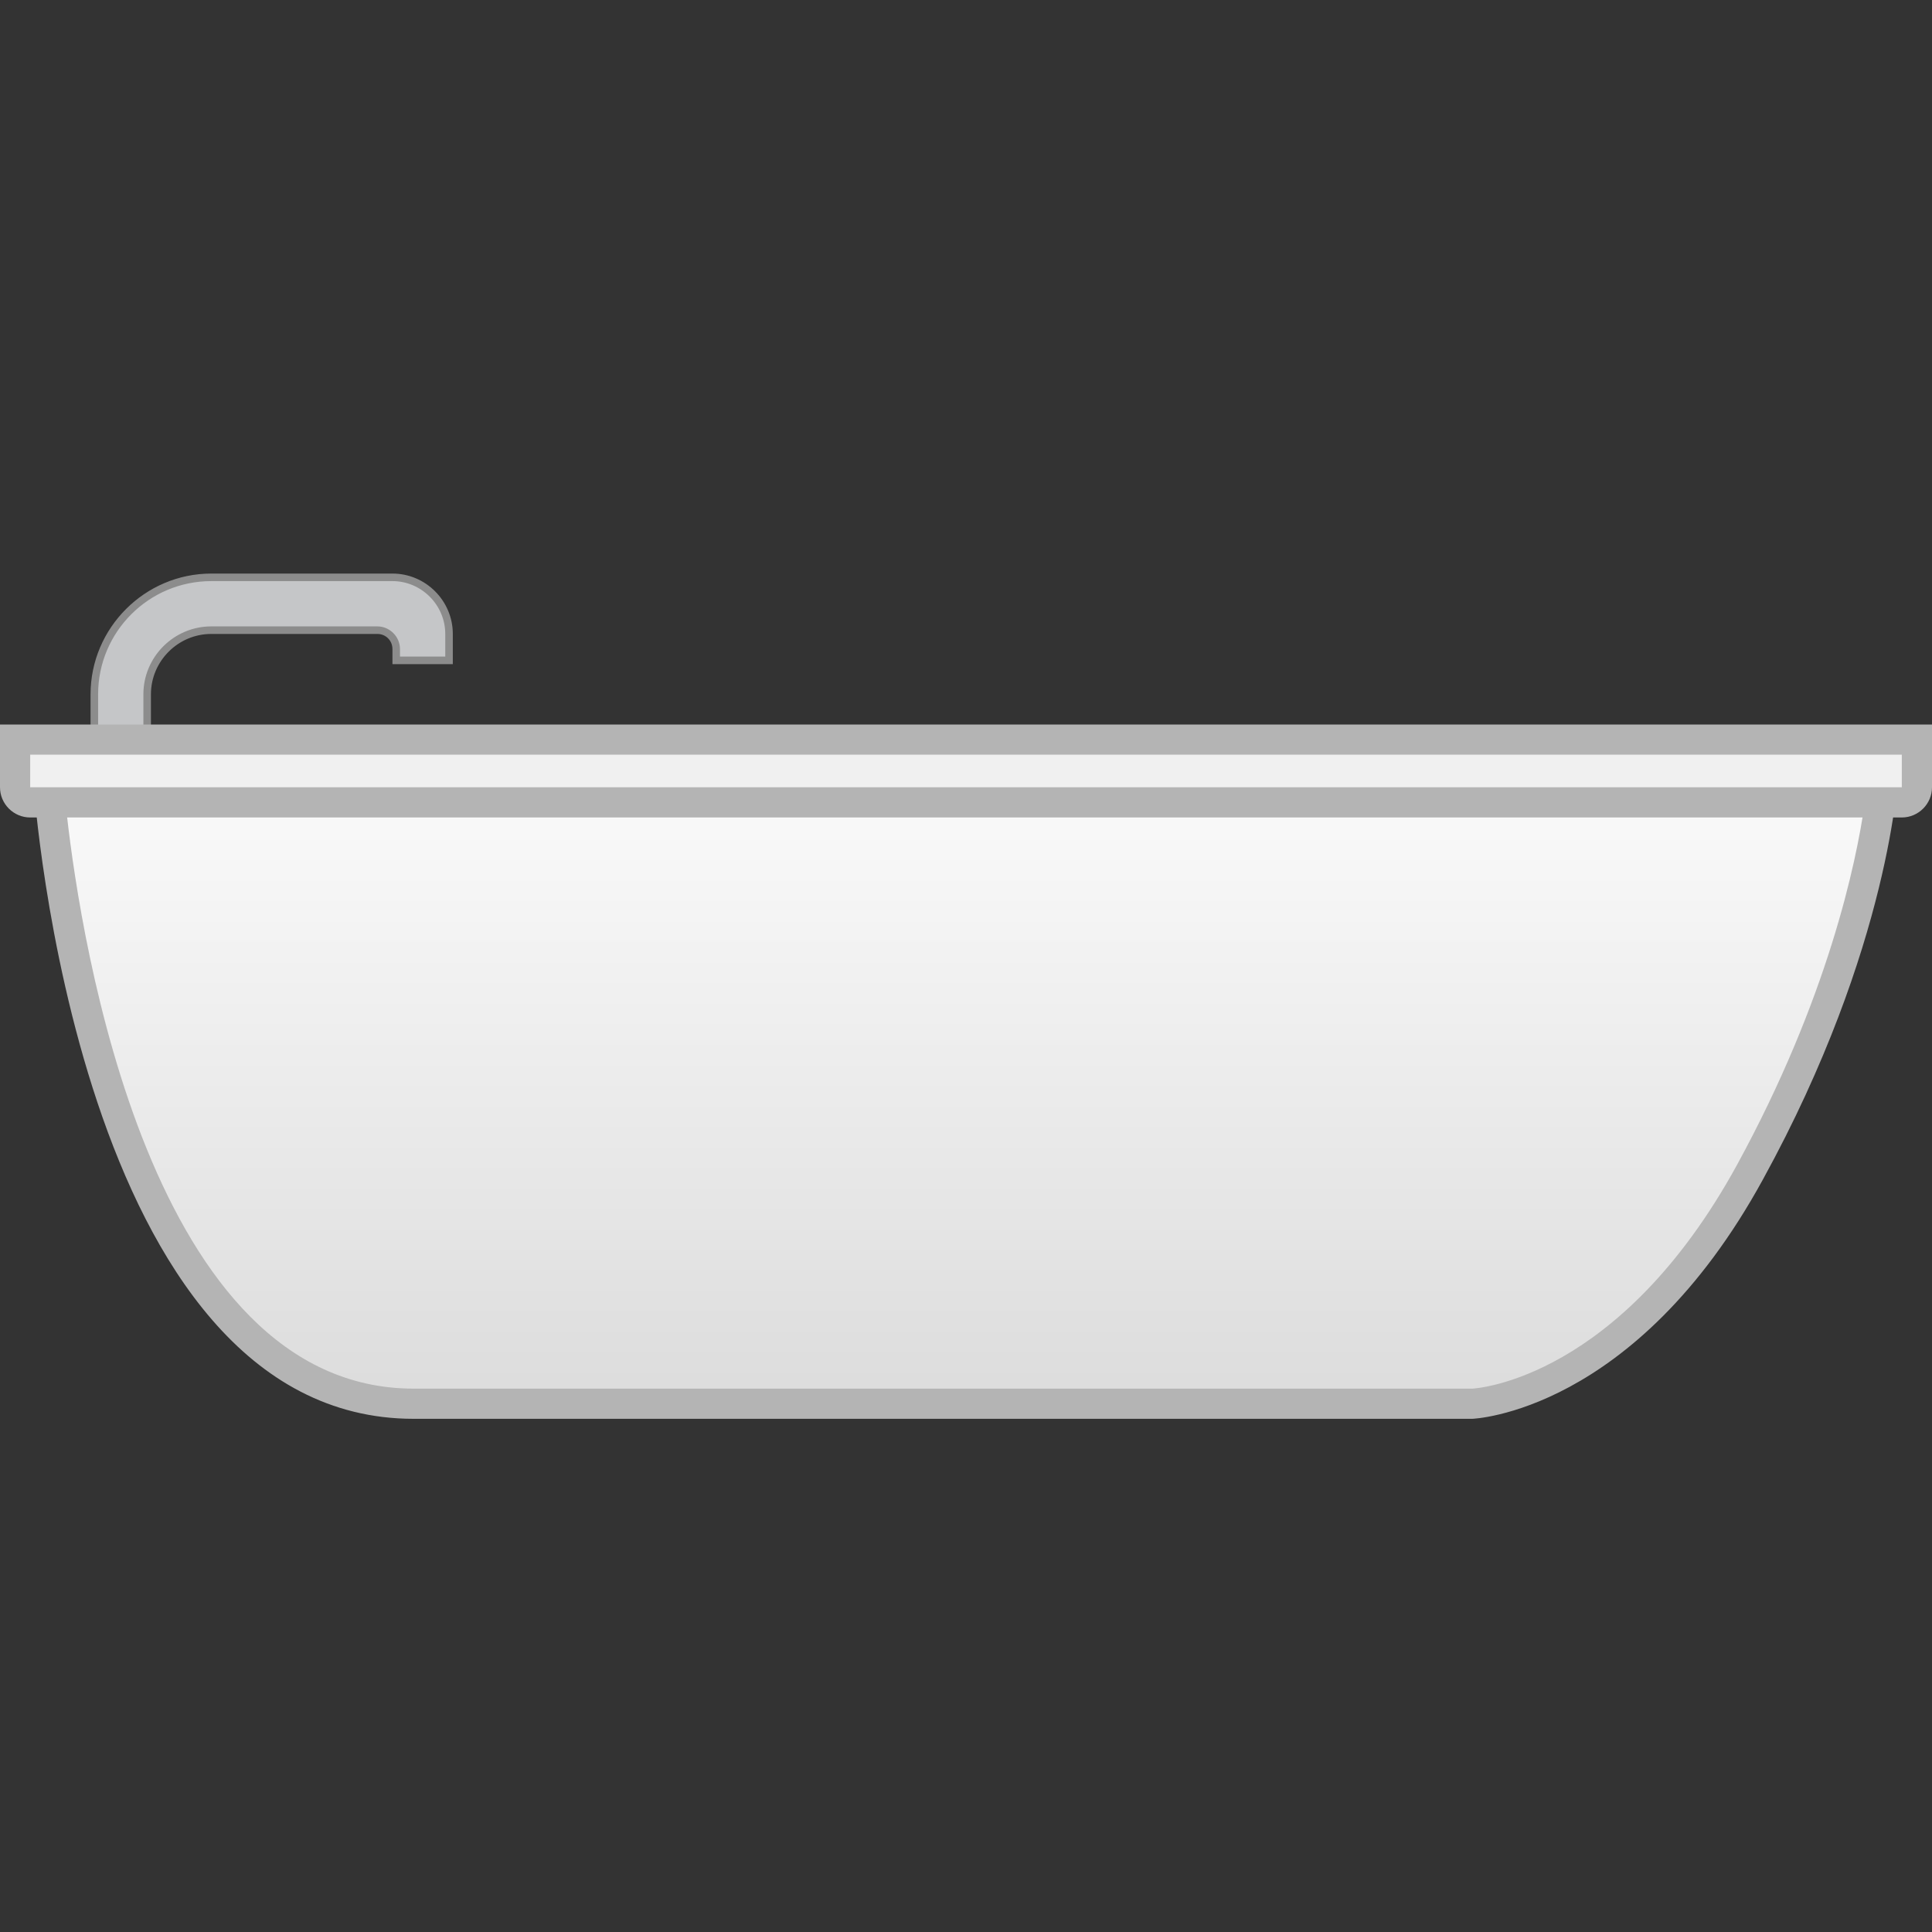
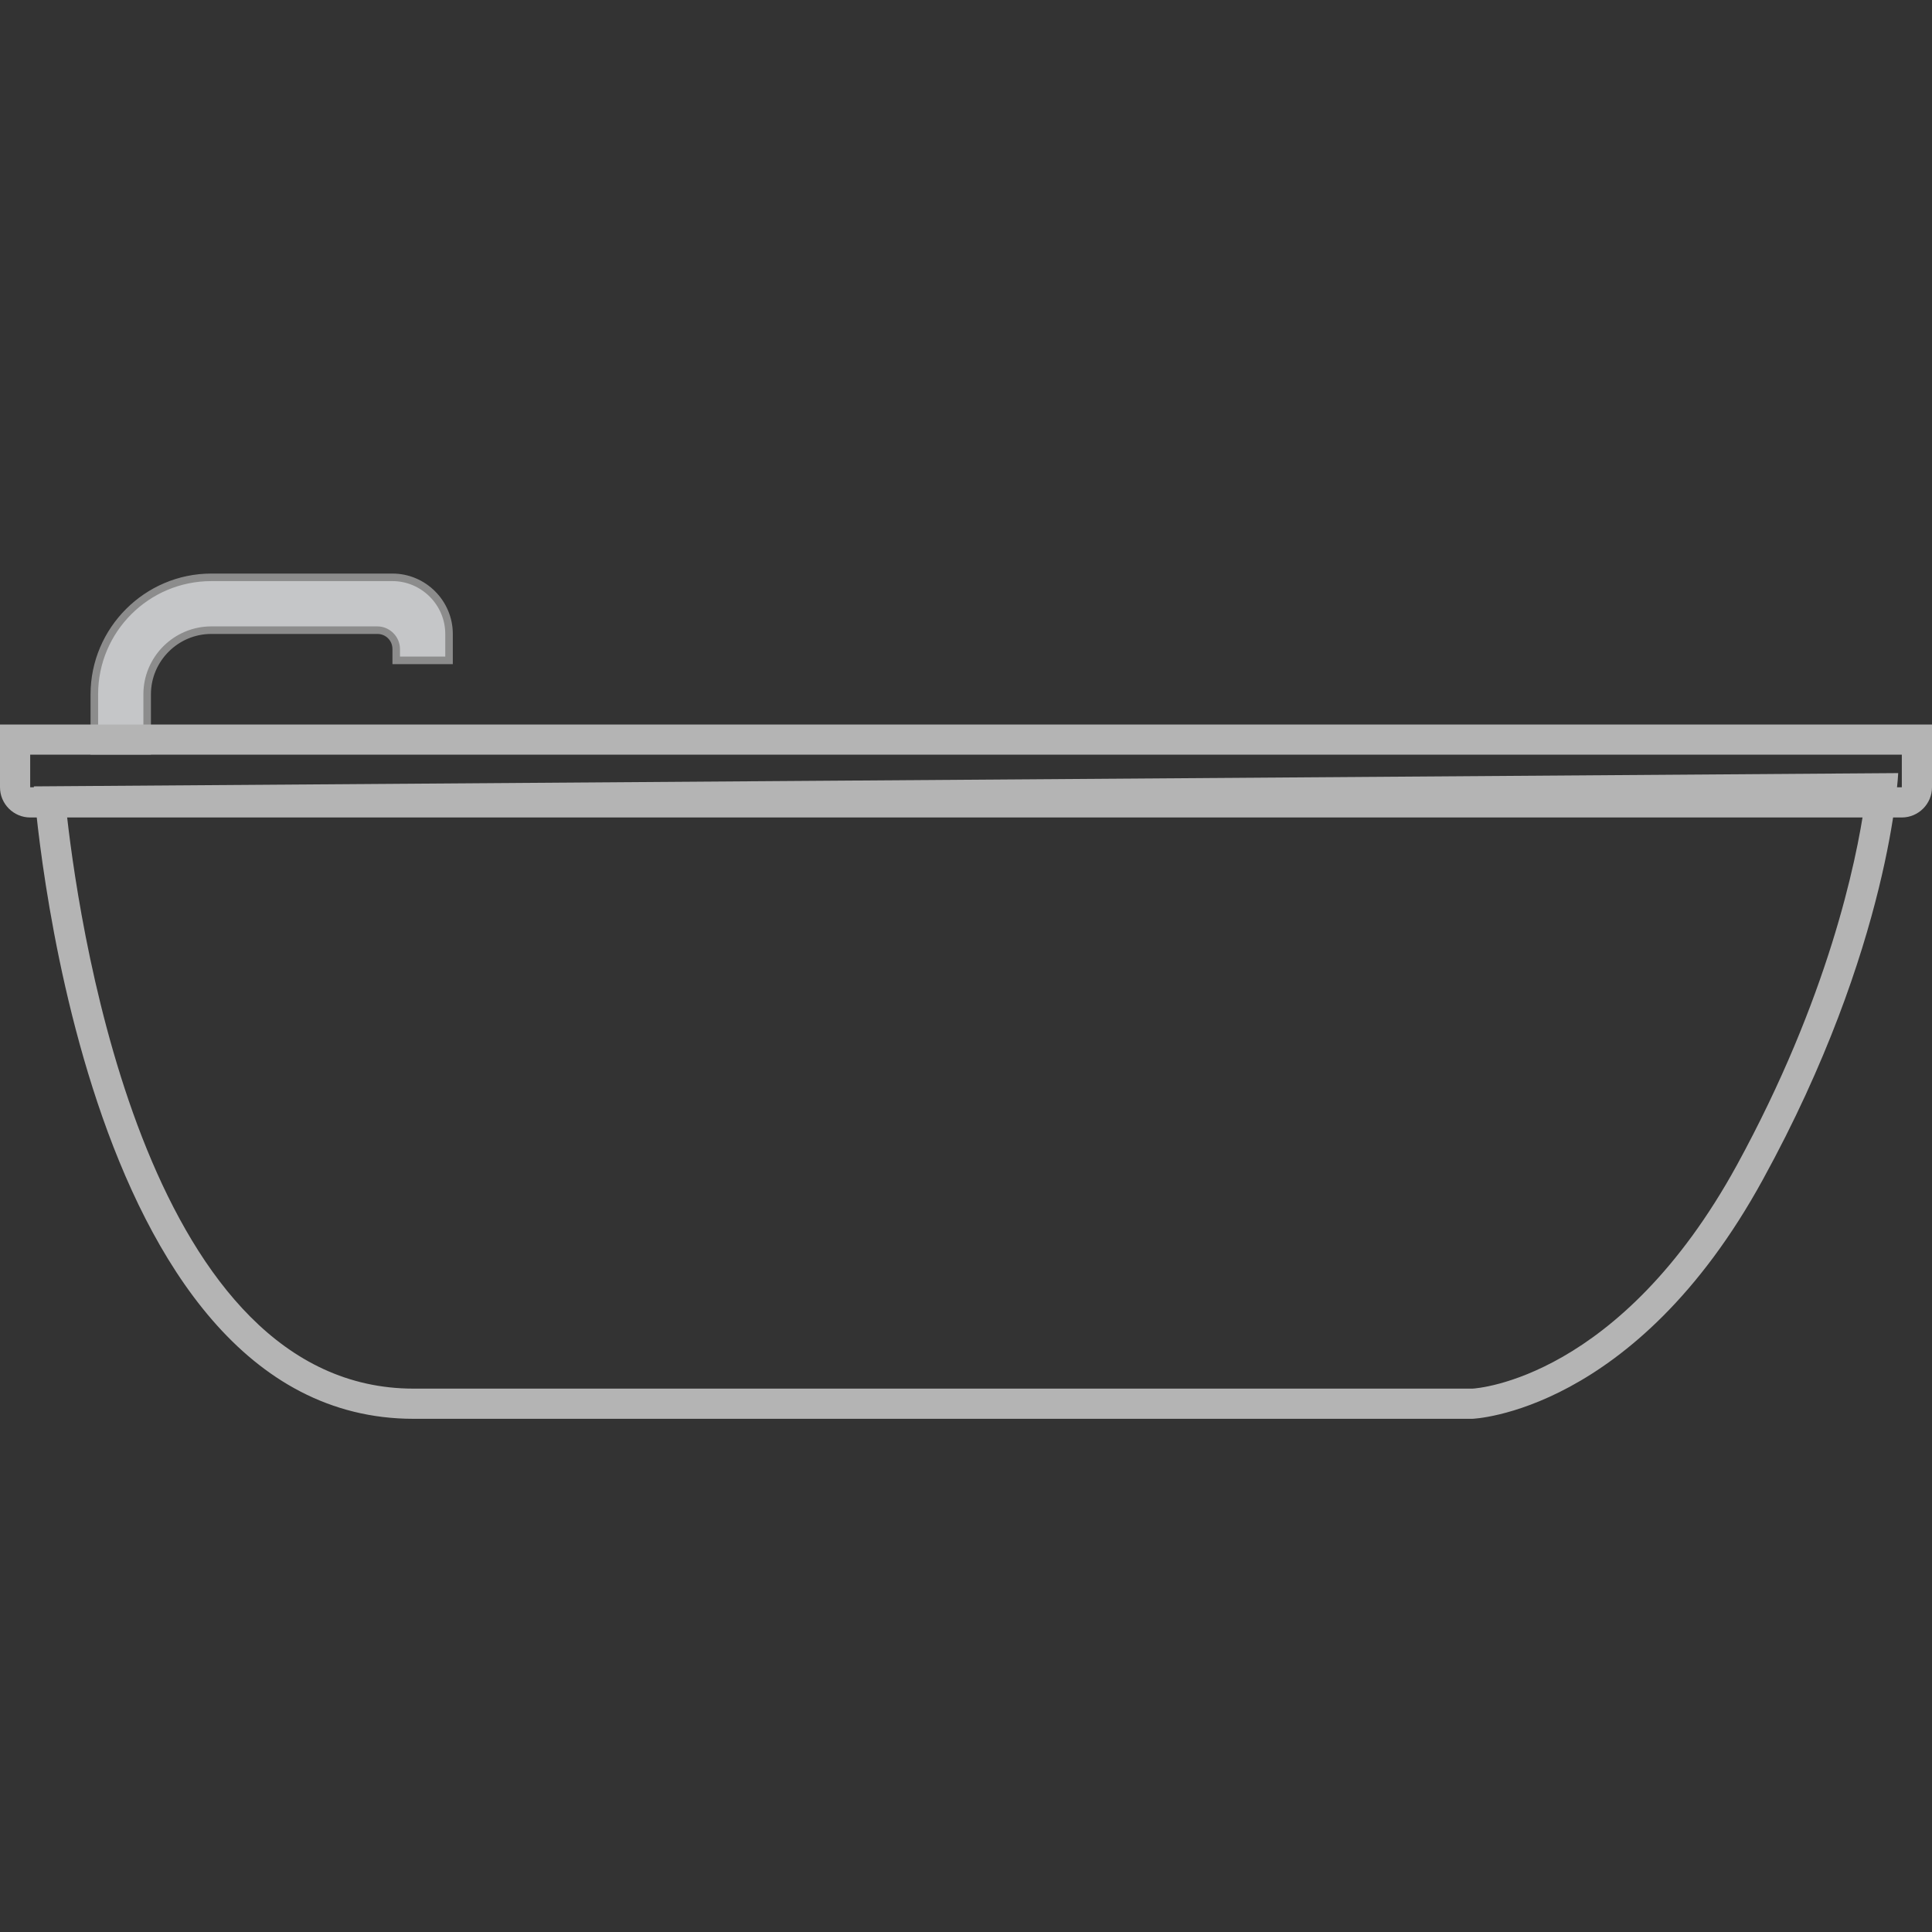
<svg xmlns="http://www.w3.org/2000/svg" viewBox="0 0 64 64" style="enable-background:new 0 0 64 64">
  <rect x="0" y="0" width="64" height="64" fill="#333333" stroke="none" />
  <defs>
    <linearGradient id="0" gradientUnits="userSpaceOnUse" y1="26.119" x2="0" y2="46.5">
      <stop style="stop-color:#fafafa" />
      <stop offset="1" style="stop-color:#dcdcdc" />
    </linearGradient>
  </defs>
  <path d="m3.12 24.88v-1.88c0-2.14 1.74-3.88 3.88-3.88h6c1.03 0 1.88.84 1.88 1.88v.88h-1.75v-.38c0-.34-.28-.62-.62-.62h-5.51c-1.17 0-2.12.95-2.12 2.12v1.88h-1.76" style="fill:#c5c6c8" />
  <path d="m13 19.25c.96 0 1.75.79 1.75 1.75v.75h-1.5v-.25c0-.41-.34-.75-.75-.75h-5.5c-1.24 0-2.25 1.01-2.25 2.25v1.75h-1.5v-1.75c0-2.07 1.68-3.75 3.75-3.75h6m0-.25h-6c-2.2 0-4 1.8-4 4v2h2v-2c0-1.1.9-2 2-2h5.5c.28 0 .5.22.5.5v.5h2v-1c0-1.1-.9-2-2-2z" style="fill:#8c8c8c" />
-   <path d="m13.7 46.5c-9.6 0-11.72-16.74-12.04-19.96l60.67-.42c-.17 1.57-.96 6.5-4.36 12.71-3.97 7.25-9 7.65-9.21 7.67h-35.06" style="fill:url(#0)" />
  <path d="m61.77 26.62c-.28 1.95-1.21 6.44-4.23 11.97-3.88 7.08-8.6 7.4-8.76 7.41h-35.08c-8.72 0-11.01-14.82-11.48-18.96l59.55-.42m1.11-1.01l-61.76.44c0 0 1.43 20.95 12.58 20.95s35.07 0 35.07 0 5.39-.18 9.63-7.93c4.25-7.74 4.48-13.46 4.48-13.46z" style="fill:#b4b4b4" />
-   <path d="m1 26.58c-.28 0-.5-.22-.5-.5v-1.58h63v1.58c0 .28-.22.5-.5.5h-62" style="fill:#f0f0f0" />
  <path d="m63 25v1.08h-62v-1.08h62m1-1h-64v2.08c0 .55.45 1 1 1h62c.55 0 1-.45 1-1v-2.08z" style="fill:#b4b4b4" />
</svg>